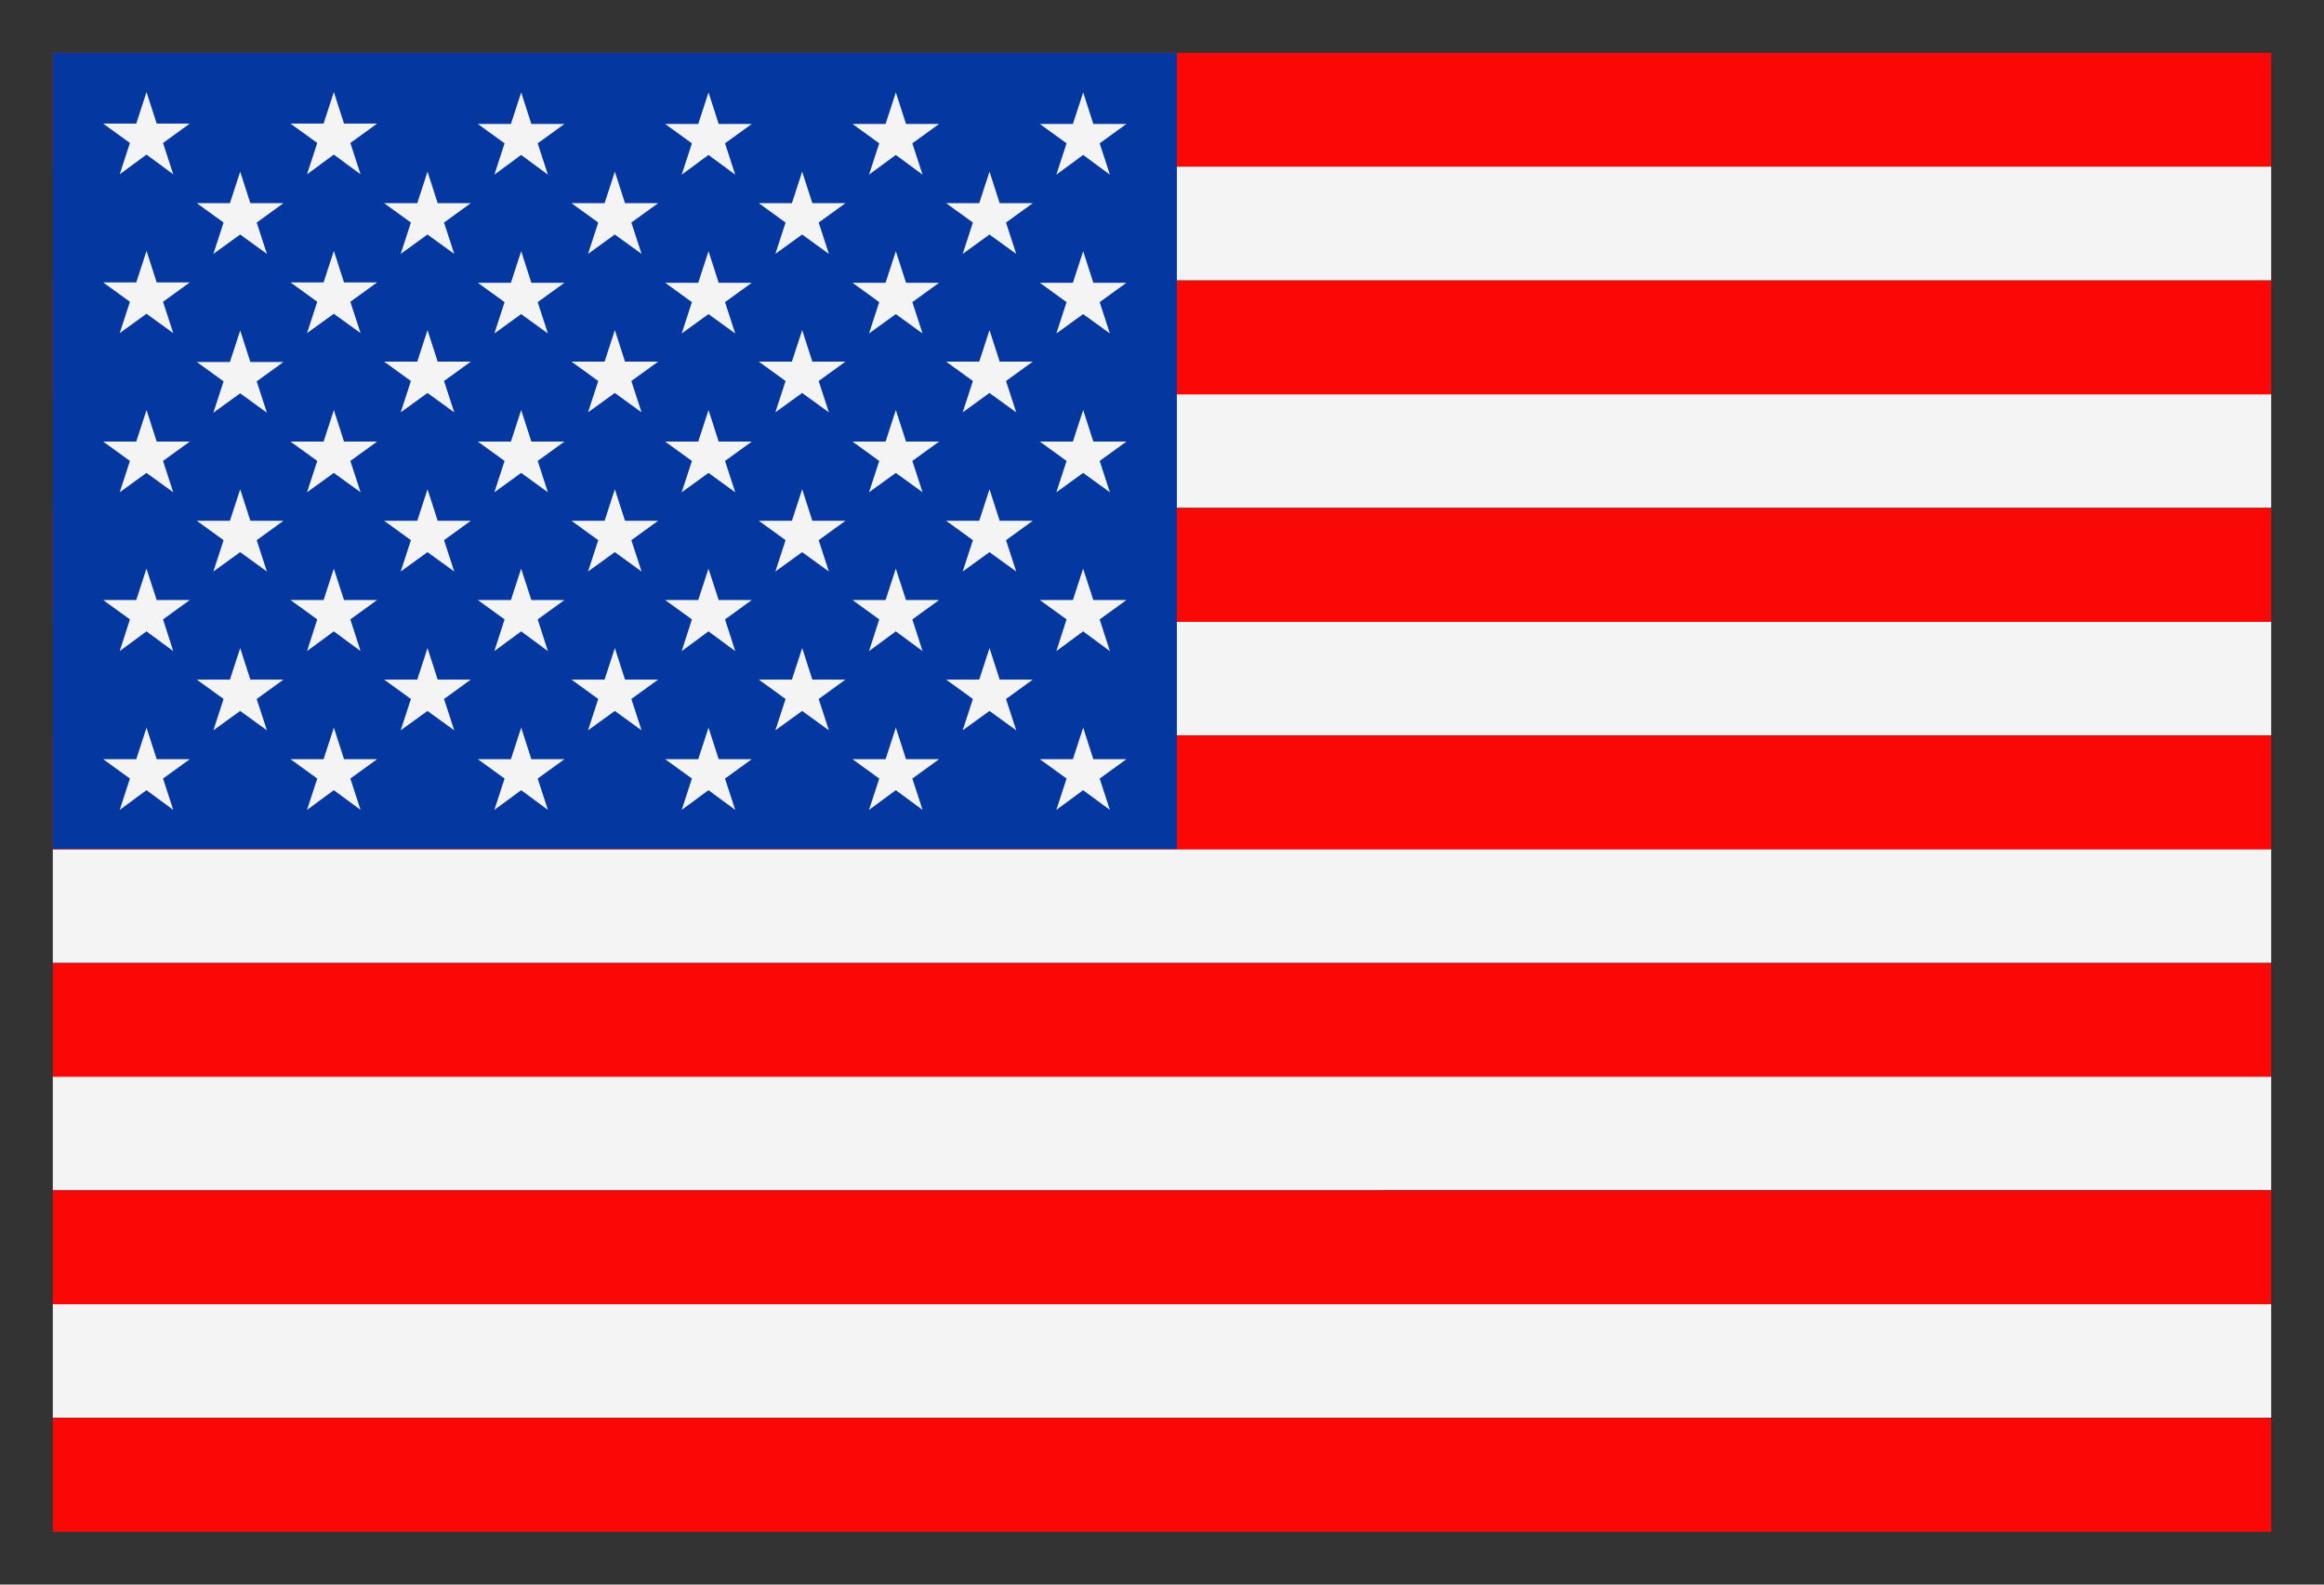
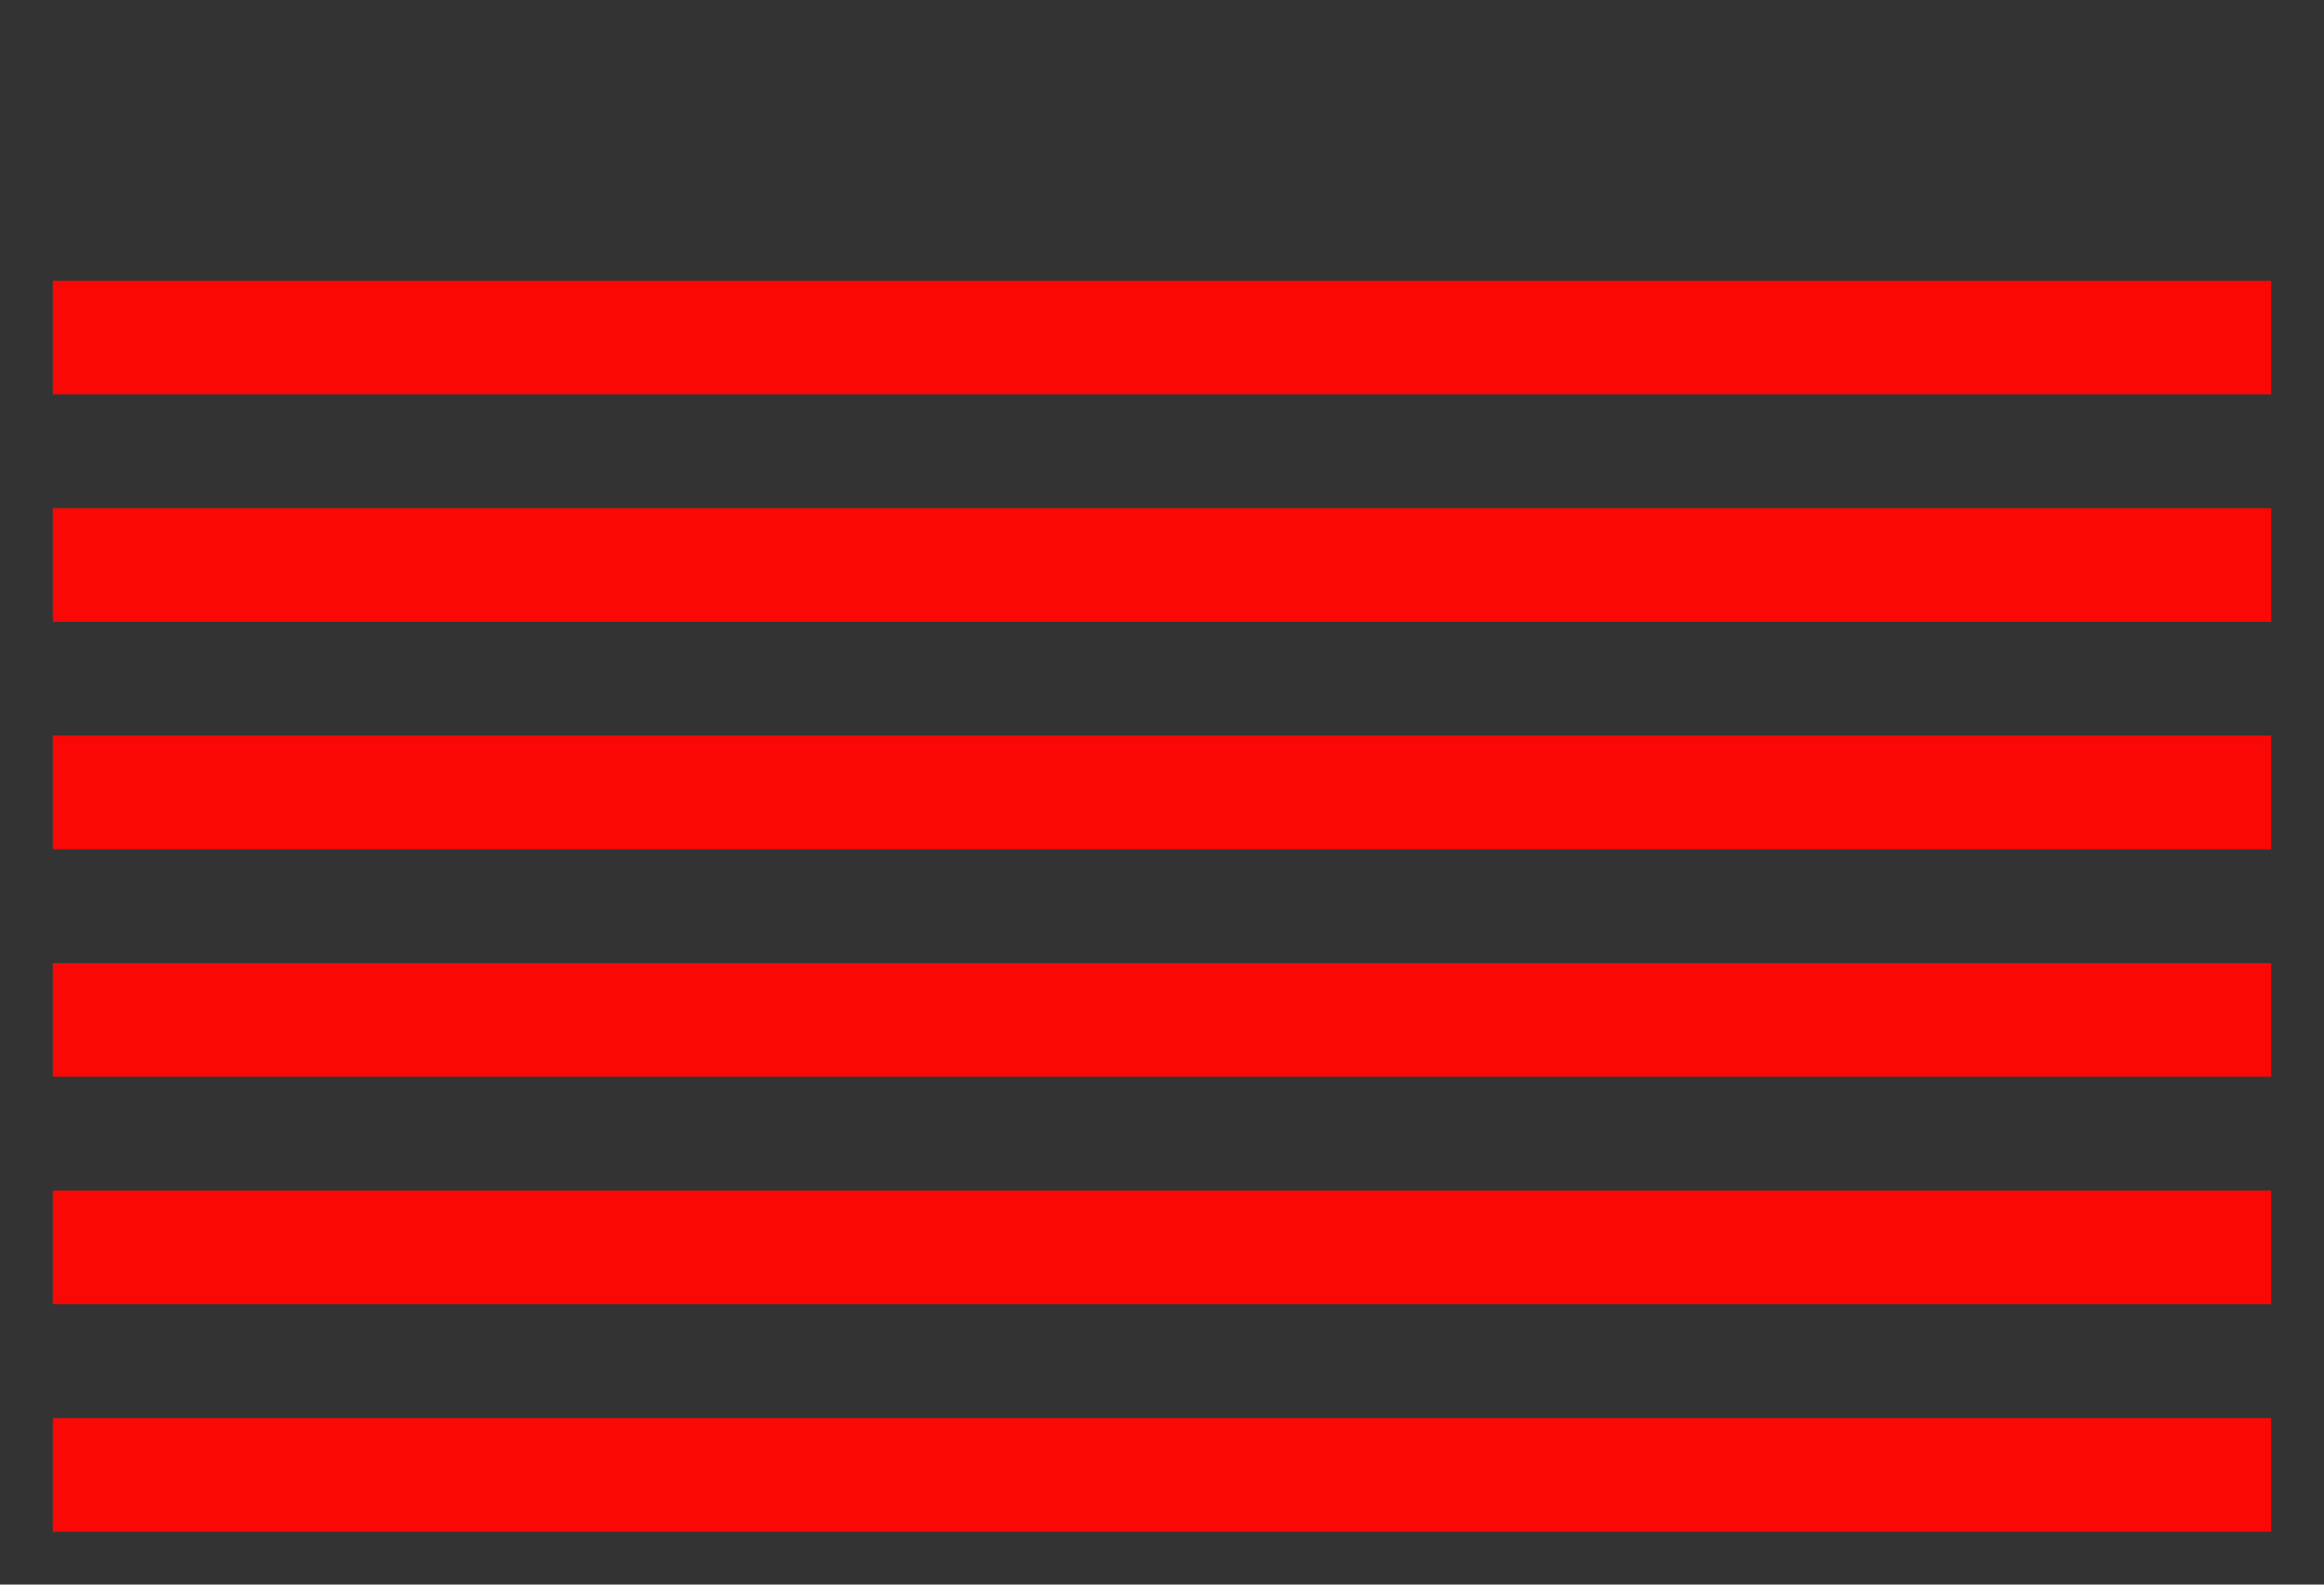
<svg xmlns="http://www.w3.org/2000/svg" id="Layer_1" viewBox="0 0 66 45">
  <rect x="0" y="0" width="66" height="45" fill="#333333" stroke="none" />
  <defs>
    <style>.cls-1{fill:#0437a0;}.cls-2{fill:#f4f4f5;}.cls-3{fill:#f90805;}</style>
  </defs>
-   <path class="cls-2" d="M64.5,4.73v3.23h-31.08v-3.23h31.08Zm0,6.46v3.23h-31.08v-3.23h31.08Zm0,6.46v3.23h-31.08v-3.23h31.08Zm0,6.46v3.23H1.5v-3.23h63Zm0,6.46v3.23H1.5v-3.23h63Zm0,6.46v3.23H1.5v-3.23h63Z" />
-   <path class="cls-3" d="M1.5,1.5h63v3.23H1.5V1.5h0Zm0,38.77h63v3.23H1.5v-3.23h0Zm0-6.46h63v3.23H1.5v-3.23h0Zm0-6.46h63v3.23H1.5v-3.23h0Zm0-6.46h63v3.23H1.5v-3.23h0Zm0-6.46h63v3.23H1.5v-3.23h0Zm0-6.46h63v3.23H1.5v-3.23h0Z" />
-   <polygon class="cls-1" points="1.5 1.5 33.42 1.5 33.42 24.11 1.5 24.11 1.5 1.5 1.5 1.5" />
-   <path class="cls-2" d="M30.76,2.62l.29,.9h.94s-.76,.55-.76,.55l.29,.89-.76-.56-.76,.56,.29-.89-.76-.55h.94s.29-.89,.29-.89h0ZM4.16,11.64l.29,.9h.94s-.76,.55-.76,.55l.29,.89-.76-.55-.76,.55,.29-.89-.76-.55h.94s.29-.89,.29-.89h0Zm2.66,2.25l.29,.9h.94s-.76,.55-.76,.55l.29,.89-.76-.55-.76,.55,.29-.89-.76-.55h.94s.29-.89,.29-.89h0Zm21.28,0l.29,.9h.94s-.76,.55-.76,.55l.29,.89-.76-.55-.76,.55,.29-.89-.76-.55h.94s.29-.89,.29-.89h0Zm-5.32,0l.29,.9h.94s-.76,.55-.76,.55l.29,.89-.76-.55-.76,.55,.29-.89-.76-.55h.94s.29-.89,.29-.89h0Zm-5.32,0l.29,.9h.94s-.76,.55-.76,.55l.29,.89-.76-.55-.76,.55,.29-.89-.76-.55h.94s.29-.89,.29-.89h0Zm-5.32,0l.29,.9h.94s-.76,.55-.76,.55l.29,.89-.76-.55-.76,.55,.29-.89-.76-.55h.94s.29-.89,.29-.89h0Zm-2.66-2.25l.29,.9h.94s-.76,.55-.76,.55l.29,.89-.76-.55-.76,.55,.29-.89-.76-.55h.94s.29-.89,.29-.89h0Zm15.96,0l.29,.9h.94s-.76,.55-.76,.55l.29,.89-.76-.55-.76,.55,.29-.89-.76-.55h.94s.29-.89,.29-.89h0Zm5.32,0l.29,.9h.94s-.76,.55-.76,.55l.29,.89-.76-.55-.76,.55,.29-.89-.76-.55h.94s.29-.89,.29-.89h0Zm0,4.51l.29,.89h.94s-.76,.55-.76,.55l.29,.9-.76-.56-.76,.56,.29-.9-.76-.55h.94s.29-.89,.29-.89h0Zm-5.32,0l.29,.89h.94s-.76,.55-.76,.55l.29,.9-.76-.56-.76,.56,.29-.9-.76-.55h.94s.29-.89,.29-.89h0Zm-15.96,0l.29,.89h.94s-.76,.55-.76,.55l.29,.9-.76-.56-.76,.56,.29-.9-.76-.55h.94s.29-.89,.29-.89h0Zm-2.66,2.25l.29,.9h.94s-.76,.55-.76,.55l.29,.89-.76-.55-.76,.55,.29-.89-.76-.55h.94s.29-.89,.29-.89h0Zm21.28,0l.29,.9h.94s-.76,.55-.76,.55l.29,.89-.76-.55-.76,.55,.29-.89-.76-.55h.94s.29-.89,.29-.89h0Zm-5.32,0l.29,.9h.94s-.76,.55-.76,.55l.29,.89-.76-.55-.76,.55,.29-.89-.76-.55h.94s.29-.89,.29-.89h0Zm-5.32,0l.29,.9h.94s-.76,.55-.76,.55l.29,.89-.76-.55-.76,.55,.29-.89-.76-.55h.94s.29-.89,.29-.89h0Zm-5.32,0l.29,.9h.94s-.76,.55-.76,.55l.29,.89-.76-.55-.76,.55,.29-.89-.76-.55h.94s.29-.89,.29-.89h0Zm-7.98-2.25l.29,.89h.94s-.76,.55-.76,.55l.29,.9-.76-.56-.76,.56,.29-.9-.76-.55h.94s.29-.89,.29-.89h0Zm0,4.51l.29,.9h.94s-.76,.55-.76,.55l.29,.89-.76-.56-.76,.56,.29-.89-.76-.55h.94s.29-.89,.29-.89h0Zm5.32,0l.29,.9h.94s-.76,.55-.76,.55l.29,.89-.76-.56-.76,.56,.29-.89-.76-.55h.94s.29-.89,.29-.89h0Zm15.96,0l.29,.9h.94s-.76,.55-.76,.55l.29,.89-.76-.56-.76,.56,.29-.89-.76-.55h.94s.29-.89,.29-.89h0Zm5.32,0l.29,.9h.94s-.76,.55-.76,.55l.29,.89-.76-.56-.76,.56,.29-.89-.76-.55h.94s.29-.89,.29-.89h0ZM6.82,9.38l.29,.9h.94s-.76,.55-.76,.55l.29,.89-.76-.55-.76,.55,.29-.89-.76-.55h.94s.29-.89,.29-.89h0Zm0-4.51l.29,.9h.94s-.76,.55-.76,.55l.29,.89-.76-.55-.76,.55,.29-.89-.76-.55h.94s.29-.89,.29-.89h0Zm21.28,0l.29,.9h.94s-.76,.55-.76,.55l.29,.89-.76-.55-.76,.55,.29-.89-.76-.55h.94s.29-.89,.29-.89h0Zm-5.32,0l.29,.9h.94s-.76,.55-.76,.55l.29,.89-.76-.55-.76,.55,.29-.89-.76-.55h.94s.29-.89,.29-.89h0Zm-5.32,0l.29,.9h.94s-.76,.55-.76,.55l.29,.89-.76-.55-.76,.55,.29-.89-.76-.55h.94s.29-.89,.29-.89h0Zm-5.32,0l.29,.9h.94s-.76,.55-.76,.55l.29,.89-.76-.55-.76,.55,.29-.89-.76-.55h.94s.29-.89,.29-.89h0Zm-7.98,2.25l.29,.9h.94s-.76,.55-.76,.55l.29,.89-.76-.55-.76,.55,.29-.89-.76-.55h.94s.29-.89,.29-.89h0Zm23.94,2.25l.29,.9h.94s-.76,.55-.76,.55l.29,.89-.76-.55-.76,.55,.29-.89-.76-.55h.94s.29-.89,.29-.89h0Zm-5.32,0l.29,.9h.94s-.76,.55-.76,.55l.29,.89-.76-.55-.76,.55,.29-.89-.76-.55h.94s.29-.89,.29-.89h0Zm-5.32,0l.29,.9h.94s-.76,.55-.76,.55l.29,.89-.76-.55-.76,.55,.29-.89-.76-.55h.94s.29-.89,.29-.89h0Zm-5.32,0l.29,.9h.94s-.76,.55-.76,.55l.29,.89-.76-.55-.76,.55,.29-.89-.76-.55h.94s.29-.89,.29-.89h0Zm-2.66-2.25l.29,.9h.94s-.76,.55-.76,.55l.29,.89-.76-.55-.76,.55,.29-.89-.76-.55h.94s.29-.89,.29-.89h0Zm0-4.51l.29,.9h.94s-.76,.55-.76,.55l.29,.89-.76-.56-.76,.56,.29-.89-.76-.55h.94s.29-.89,.29-.89h0Zm-5.32,0l.29,.9h.94s-.76,.55-.76,.55l.29,.89-.76-.56-.76,.56,.29-.89-.76-.55h.94s.29-.89,.29-.89h0ZM14.8,20.66l.29,.9h.94s-.76,.55-.76,.55l.29,.89-.76-.56-.76,.56,.29-.89-.76-.55h.94s.29-.89,.29-.89h0Zm0-4.51l.29,.89h.94s-.76,.55-.76,.55l.29,.9-.76-.56-.76,.56,.29-.9-.76-.55h.94s.29-.89,.29-.89h0Zm0-4.51l.29,.9h.94s-.76,.55-.76,.55l.29,.89-.76-.55-.76,.55,.29-.89-.76-.55h.94s.29-.89,.29-.89h0Zm0-4.51l.29,.9h.94s-.76,.55-.76,.55l.29,.89-.76-.55-.76,.55,.29-.89-.76-.55h.94s.29-.89,.29-.89h0Zm0-4.51l.29,.9h.94s-.76,.55-.76,.55l.29,.89-.76-.56-.76,.56,.29-.89-.76-.55h.94s.29-.89,.29-.89h0Zm5.32,18.04l.29,.9h.94s-.76,.55-.76,.55l.29,.89-.76-.56-.76,.56,.29-.89-.76-.55h.94s.29-.89,.29-.89h0Zm0-4.51l.29,.89h.94s-.76,.55-.76,.55l.29,.9-.76-.56-.76,.56,.29-.9-.76-.55h.94s.29-.89,.29-.89h0Zm0-4.51l.29,.9h.94s-.76,.55-.76,.55l.29,.89-.76-.55-.76,.55,.29-.89-.76-.55h.94s.29-.89,.29-.89h0Zm0-4.51l.29,.9h.94s-.76,.55-.76,.55l.29,.89-.76-.55-.76,.55,.29-.89-.76-.55h.94s.29-.89,.29-.89h0Zm0-4.51l.29,.9h.94s-.76,.55-.76,.55l.29,.89-.76-.56-.76,.56,.29-.89-.76-.55h.94s.29-.89,.29-.89h0Zm5.32,4.51l.29,.9h.94s-.76,.55-.76,.55l.29,.89-.76-.55-.76,.55,.29-.89-.76-.55h.94s.29-.89,.29-.89h0Zm0-4.51l.29,.9h.94s-.76,.55-.76,.55l.29,.89-.76-.56-.76,.56,.29-.89-.76-.55h.94s.29-.89,.29-.89h0Zm5.32,4.51l.29,.9h.94s-.76,.55-.76,.55l.29,.89-.76-.55-.76,.55,.29-.89-.76-.55h.94s.29-.89,.29-.89h0Z" />
+   <path class="cls-3" d="M1.5,1.5h63H1.5V1.5h0Zm0,38.77h63v3.23H1.5v-3.23h0Zm0-6.46h63v3.23H1.5v-3.23h0Zm0-6.46h63v3.23H1.5v-3.23h0Zm0-6.46h63v3.23H1.5v-3.23h0Zm0-6.46h63v3.23H1.5v-3.23h0Zm0-6.46h63v3.23H1.5v-3.23h0Z" />
</svg>